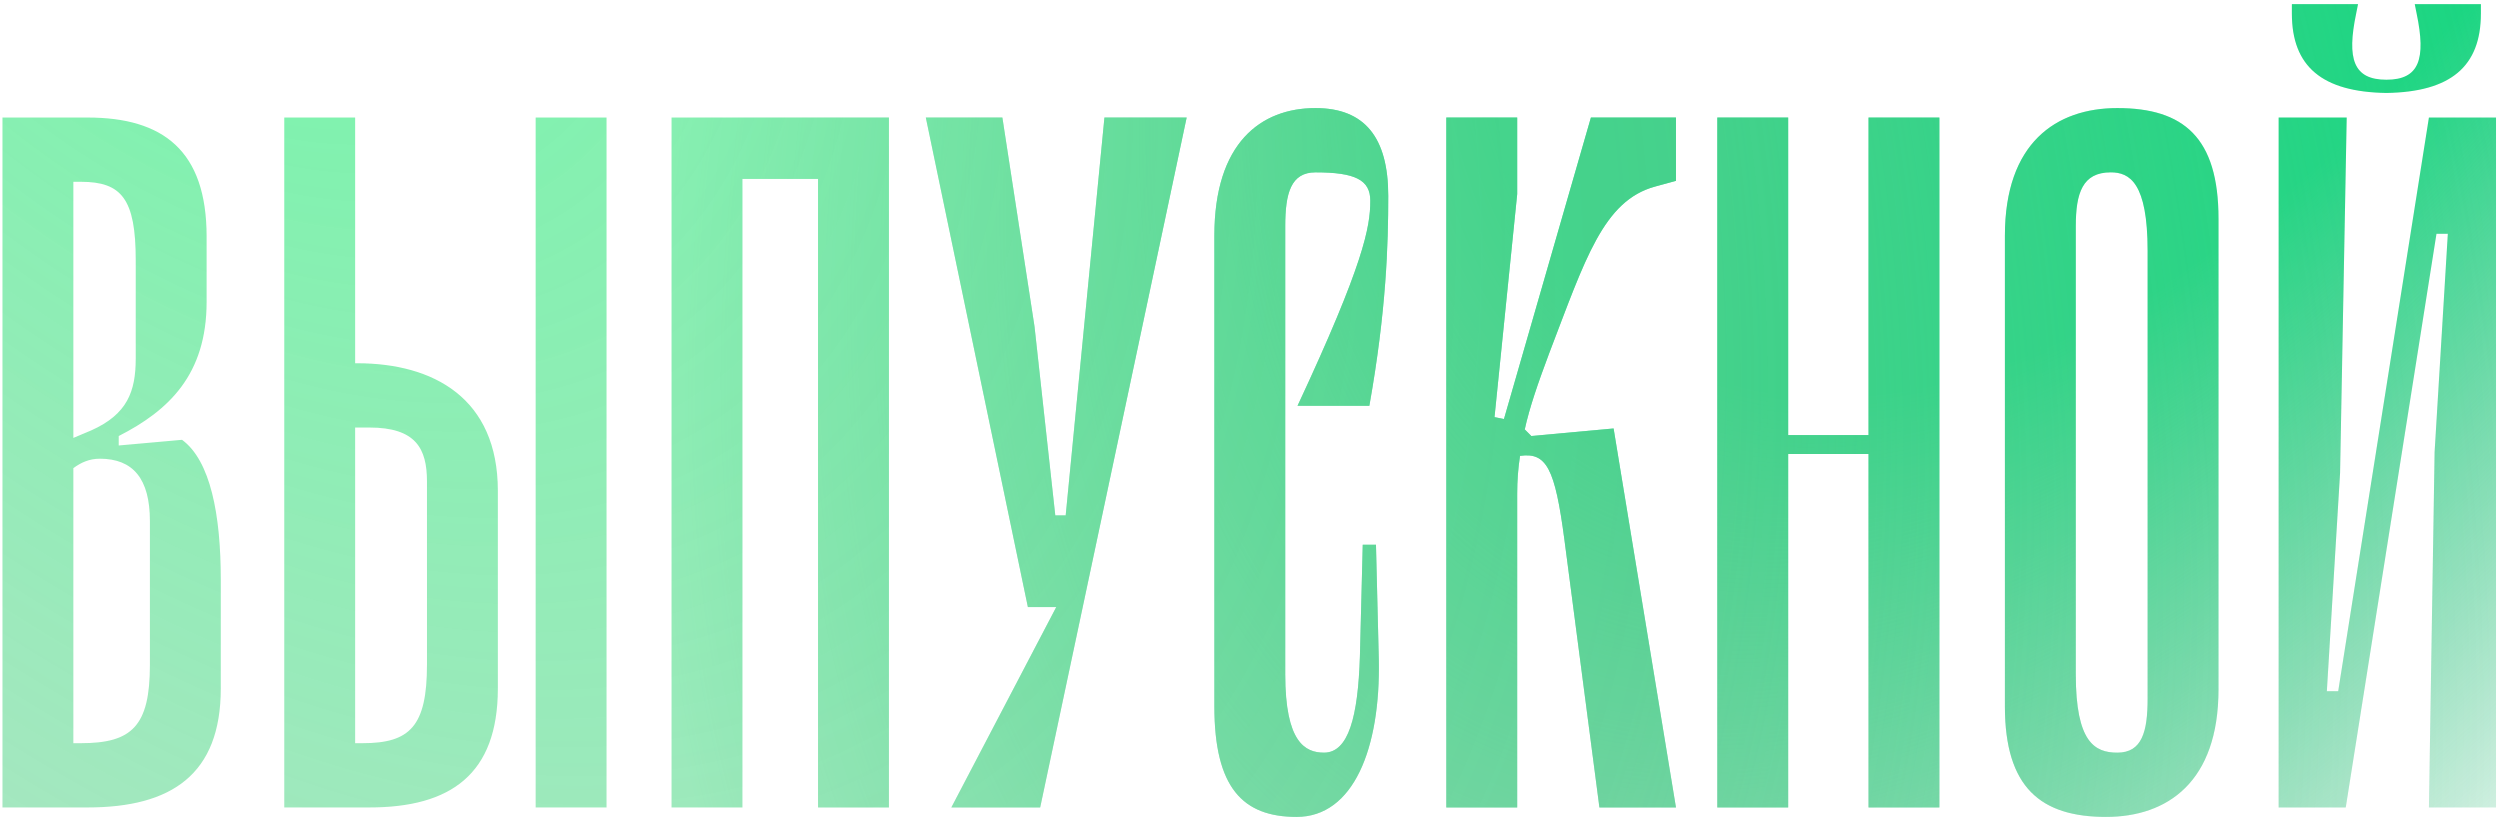
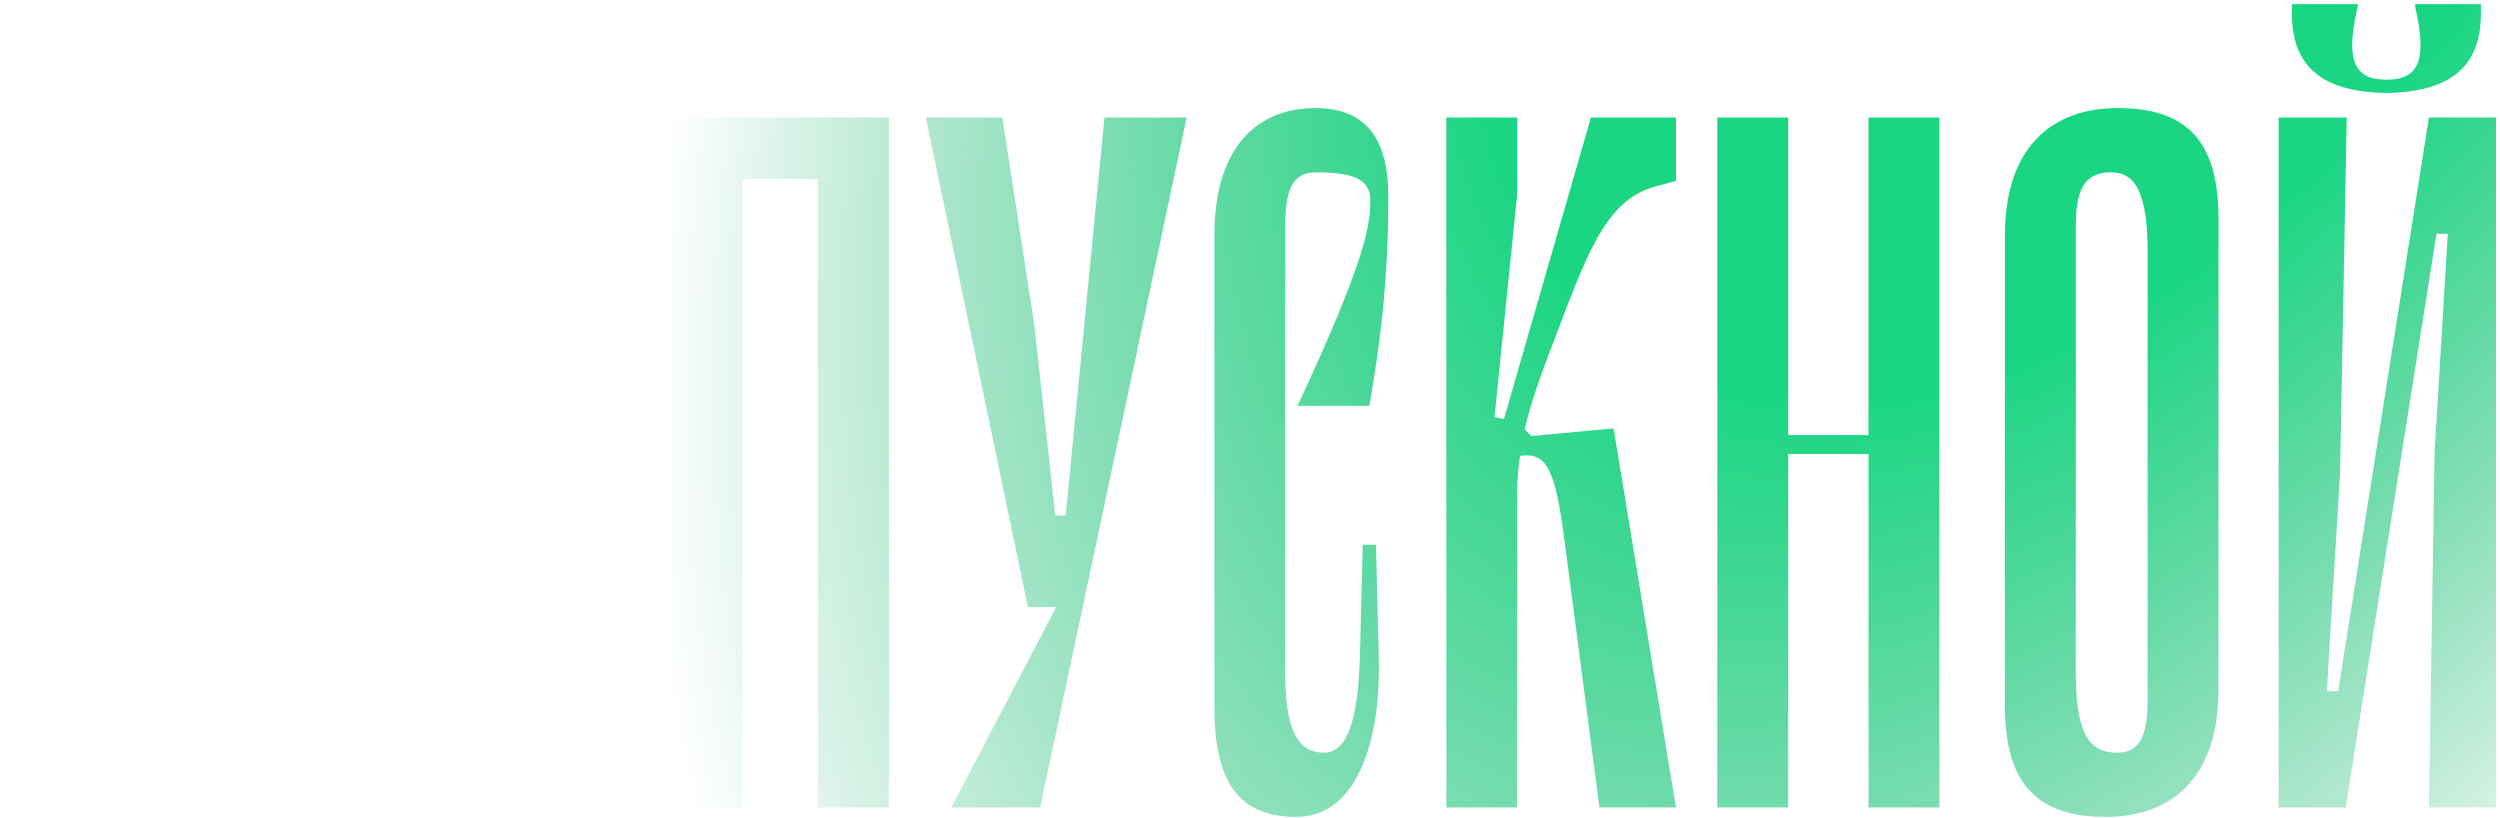
<svg xmlns="http://www.w3.org/2000/svg" width="483" height="158" viewBox="0 0 483 158" fill="none">
  <path d="M35.17 84.972C40.648 88.989 42.657 99.396 42.657 111.995V132.993C42.657 149.609 33.162 156 16.911 156H0.478V22.707H16.911C31.518 22.707 39.918 29.098 39.918 45.714V58.313C39.918 72.373 32.614 79.311 22.937 84.241V86.067L35.17 84.972ZM15.633 35.124H14.172V84.606L17.642 83.146C24.58 80.041 26.223 75.659 26.223 69.269V50.279C26.223 38.41 23.484 35.124 15.633 35.124ZM28.962 128.429V100.674C28.962 92.458 25.676 88.623 19.285 88.623C17.276 88.623 15.633 89.354 14.172 90.449V143.584H15.633C25.493 143.584 28.962 140.297 28.962 128.429ZM68.979 70.181C83.769 70.181 96.186 76.937 96.186 94.832V132.993C96.186 149.609 87.056 156 71.353 156H54.92V22.707H68.614V70.181H68.979ZM103.489 22.707H117.184V156H103.489V22.707ZM82.491 128.429V93.006C82.491 86.615 80.3 82.598 71.353 82.598H68.614V143.584H70.075C79.204 143.584 82.491 140.297 82.491 128.429ZM171.739 22.707V156H158.044V34.576H143.437V156H129.743V22.707H171.739ZM213.377 22.707H229.263L200.961 156H183.797L204.065 117.29H198.587L178.867 22.707H193.657L199.865 63.06L203.882 99.579H205.891L213.377 22.707ZM264.742 38.776C264.742 34.758 261.821 33.298 254.152 33.298C249.404 33.298 248.309 37.315 248.309 43.706V130.254C248.309 143.401 252.143 145.41 255.795 145.41C260.542 145.41 262.368 138.471 262.734 126.785L263.281 105.239H265.838L266.385 127.333C266.751 144.679 261.455 157.826 250.5 157.826C240.092 157.826 234.614 152.166 234.614 136.463V45.532C234.614 27.637 243.561 20.881 254.152 20.881C263.646 20.881 268.211 26.542 268.211 37.863C268.211 47.175 267.846 59.956 264.559 78.398H250.682C263.464 51.009 264.742 43.888 264.742 38.776ZM319.78 36.037C309.738 38.776 306.268 50.096 299.33 68.173C297.139 74.016 295.495 78.763 294.582 82.963L295.861 84.241L311.746 82.78L323.797 156H309.007L302.251 104.326C300.425 90.449 298.782 87.345 293.669 88.076C293.304 90.449 293.122 92.823 293.122 95.379V156H279.427V22.707H293.122V37.497L288.739 80.589L290.565 80.954L307.364 22.707H323.797V34.941L319.78 36.037ZM360.998 22.707H374.692V156H360.998V87.71H345.477V156H331.783V22.707H345.477V84.058H360.998V22.707ZM406.885 157.826C394.286 157.826 387.348 152.166 387.348 136.463V45.532C387.348 27.637 397.208 20.881 409.076 20.881C421.858 20.881 428.614 26.542 428.614 42.245V133.176C428.614 151.07 418.754 157.826 406.885 157.826ZM407.798 33.298C402.321 33.298 401.042 37.315 401.042 43.706V130.254C401.042 143.401 404.694 145.41 409.076 145.41C413.824 145.41 414.919 141.393 414.919 135.002V48.453C414.919 35.306 411.45 33.298 407.798 33.298ZM461.05 17.96C448.634 17.777 442.791 12.847 442.791 2.622V0.796H455.573L455.208 2.622C453.382 11.387 454.66 15.404 461.05 15.404C467.441 15.404 468.719 11.387 466.893 2.622L466.528 0.796H479.31V2.622C479.31 12.847 473.467 17.777 461.05 17.96ZM482.231 22.707V156H469.267L470.363 87.345L472.919 45.166H470.728L453.199 156H440.235V22.707H453.382L452.103 91.362L449.547 133.541H451.738L469.267 22.707H482.231Z" fill="url(#paint0_radial_748_514)" />
-   <path d="M35.17 84.972C40.648 88.989 42.657 99.396 42.657 111.995V132.993C42.657 149.609 33.162 156 16.911 156H0.478V22.707H16.911C31.518 22.707 39.918 29.098 39.918 45.714V58.313C39.918 72.373 32.614 79.311 22.937 84.241V86.067L35.17 84.972ZM15.633 35.124H14.172V84.606L17.642 83.146C24.58 80.041 26.223 75.659 26.223 69.269V50.279C26.223 38.41 23.484 35.124 15.633 35.124ZM28.962 128.429V100.674C28.962 92.458 25.676 88.623 19.285 88.623C17.276 88.623 15.633 89.354 14.172 90.449V143.584H15.633C25.493 143.584 28.962 140.297 28.962 128.429ZM68.979 70.181C83.769 70.181 96.186 76.937 96.186 94.832V132.993C96.186 149.609 87.056 156 71.353 156H54.92V22.707H68.614V70.181H68.979ZM103.489 22.707H117.184V156H103.489V22.707ZM82.491 128.429V93.006C82.491 86.615 80.3 82.598 71.353 82.598H68.614V143.584H70.075C79.204 143.584 82.491 140.297 82.491 128.429ZM171.739 22.707V156H158.044V34.576H143.437V156H129.743V22.707H171.739ZM213.377 22.707H229.263L200.961 156H183.797L204.065 117.29H198.587L178.867 22.707H193.657L199.865 63.06L203.882 99.579H205.891L213.377 22.707ZM264.742 38.776C264.742 34.758 261.821 33.298 254.152 33.298C249.404 33.298 248.309 37.315 248.309 43.706V130.254C248.309 143.401 252.143 145.41 255.795 145.41C260.542 145.41 262.368 138.471 262.734 126.785L263.281 105.239H265.838L266.385 127.333C266.751 144.679 261.455 157.826 250.5 157.826C240.092 157.826 234.614 152.166 234.614 136.463V45.532C234.614 27.637 243.561 20.881 254.152 20.881C263.646 20.881 268.211 26.542 268.211 37.863C268.211 47.175 267.846 59.956 264.559 78.398H250.682C263.464 51.009 264.742 43.888 264.742 38.776ZM319.78 36.037C309.738 38.776 306.268 50.096 299.33 68.173C297.139 74.016 295.495 78.763 294.582 82.963L295.861 84.241L311.746 82.78L323.797 156H309.007L302.251 104.326C300.425 90.449 298.782 87.345 293.669 88.076C293.304 90.449 293.122 92.823 293.122 95.379V156H279.427V22.707H293.122V37.497L288.739 80.589L290.565 80.954L307.364 22.707H323.797V34.941L319.78 36.037ZM360.998 22.707H374.692V156H360.998V87.71H345.477V156H331.783V22.707H345.477V84.058H360.998V22.707ZM406.885 157.826C394.286 157.826 387.348 152.166 387.348 136.463V45.532C387.348 27.637 397.208 20.881 409.076 20.881C421.858 20.881 428.614 26.542 428.614 42.245V133.176C428.614 151.07 418.754 157.826 406.885 157.826ZM407.798 33.298C402.321 33.298 401.042 37.315 401.042 43.706V130.254C401.042 143.401 404.694 145.41 409.076 145.41C413.824 145.41 414.919 141.393 414.919 135.002V48.453C414.919 35.306 411.45 33.298 407.798 33.298ZM461.05 17.96C448.634 17.777 442.791 12.847 442.791 2.622V0.796H455.573L455.208 2.622C453.382 11.387 454.66 15.404 461.05 15.404C467.441 15.404 468.719 11.387 466.893 2.622L466.528 0.796H479.31V2.622C479.31 12.847 473.467 17.777 461.05 17.96ZM482.231 22.707V156H469.267L470.363 87.345L472.919 45.166H470.728L453.199 156H440.235V22.707H453.382L452.103 91.362L449.547 133.541H451.738L469.267 22.707H482.231Z" fill="url(#paint1_radial_748_514)" fill-opacity="0.77" />
  <defs>
    <radialGradient id="paint0_radial_748_514" cx="0" cy="0" r="1" gradientUnits="userSpaceOnUse" gradientTransform="translate(410.564 -84.286) rotate(120.81) scale(400.388 229.297)">
      <stop offset="0.443" stop-color="#1AD682" />
      <stop offset="1" stop-color="#0CA963" stop-opacity="0" />
    </radialGradient>
    <radialGradient id="paint1_radial_748_514" cx="0" cy="0" r="1" gradientUnits="userSpaceOnUse" gradientTransform="translate(29 -68.5) rotate(53.794) scale(612.841 384.832)">
      <stop stop-color="#3EF88A" />
      <stop offset="0.62" stop-color="#6CCD94" stop-opacity="0.69" />
      <stop offset="1" stop-color="#6CCD94" stop-opacity="0" />
    </radialGradient>
  </defs>
</svg>